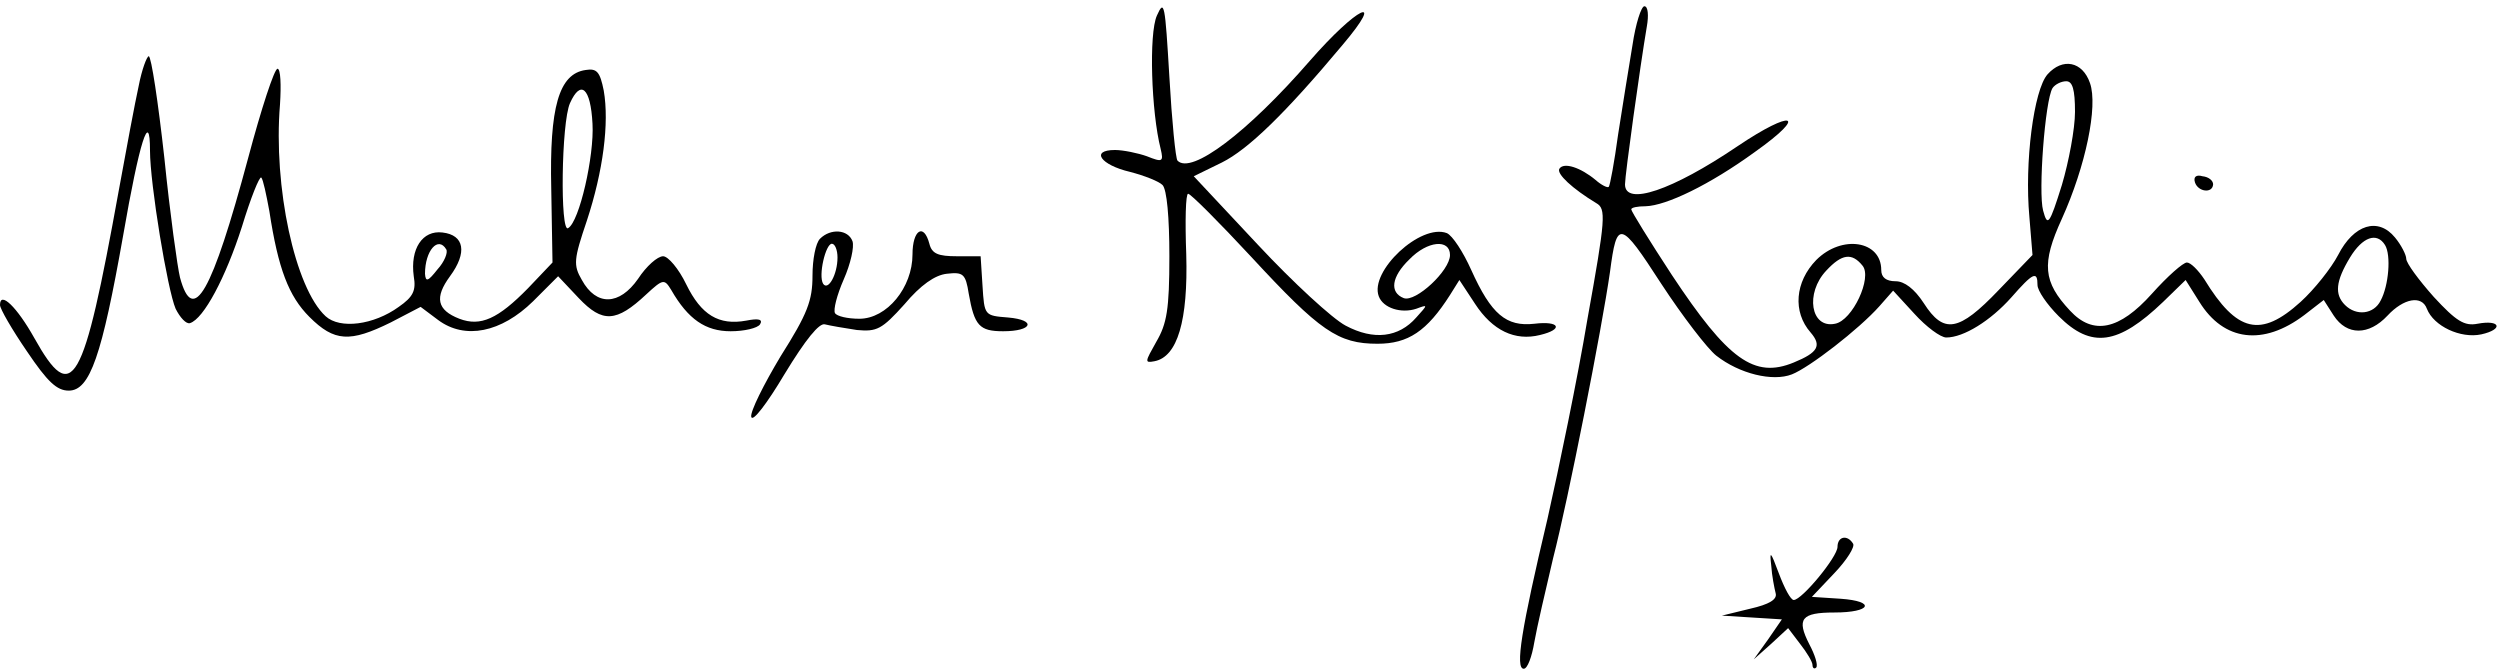
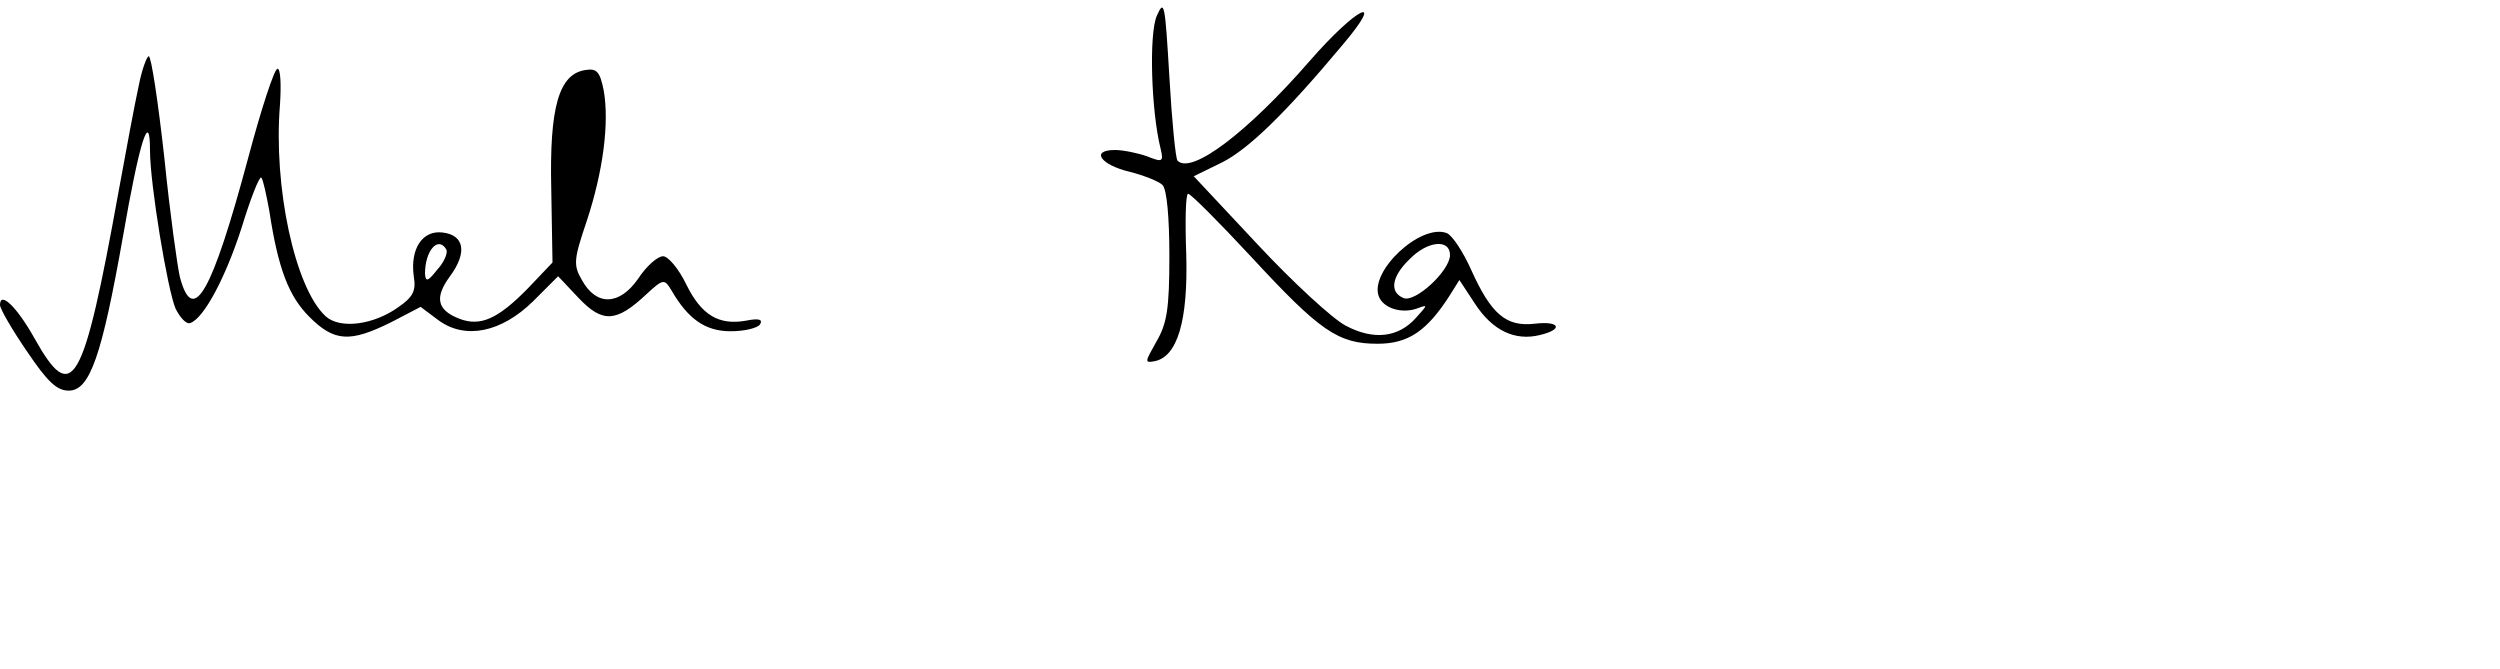
<svg xmlns="http://www.w3.org/2000/svg" version="1.0" width="400pt" height="107pt" viewBox="0 0 400 107" preserveAspectRatio="xMidYMid meet">
  <g transform="translate(0,107) scale(0.1,-0.1)" fill="#000000" stroke="none">
    <path d="M1851 1045 c-13 -29 -9 -154 6 -213 5 -21 3 -22 -22 -12 -14 5 -38 10 -51 10 -40 0 -23 -24 24 -35 23 -6 46 -15 52 -21 7 -7 11 -52 11 -114 0 -85 -4 -108 -21 -137 -18 -32 -19 -34 -3 -31 37 7 54 65 51 171 -2 53 -1 97 3 97 4 0 49 -45 101 -101 110 -119 139 -139 202 -139 49 0 79 20 116 78 l15 24 25 -38 c28 -43 64 -60 104 -50 38 9 32 23 -9 18 -45 -5 -69 15 -101 86 -13 29 -30 55 -39 59 -42 16 -124 -61 -109 -101 7 -19 36 -28 60 -20 19 7 19 7 0 -14 -28 -32 -68 -37 -113 -13 -21 11 -84 69 -140 129 l-103 110 45 22 c42 21 101 78 193 188 71 84 23 61 -52 -25 -100 -115 -190 -183 -212 -160 -3 3 -9 63 -13 134 -7 117 -8 125 -20 98z m469 -383 c0 -25 -55 -76 -74 -69 -23 9 -20 34 9 62 29 30 65 33 65 7z" />
-     <path d="M2612 998 c-6 -35 -16 -99 -23 -143 -6 -44 -13 -82 -15 -84 -2 -2 -12 3 -21 11 -24 20 -51 29 -58 18 -5 -8 21 -32 59 -55 16 -9 15 -24 -14 -185 -16 -96 -46 -240 -64 -320 -42 -177 -52 -240 -38 -240 6 0 13 19 17 43 4 23 18 83 30 134 24 93 78 367 91 458 11 84 16 83 82 -19 34 -52 74 -104 88 -115 37 -29 90 -42 121 -30 28 11 107 72 140 109 l22 25 34 -37 c19 -21 42 -38 51 -38 28 0 71 27 104 64 35 40 42 43 42 20 0 -9 15 -31 34 -50 52 -52 95 -46 167 23 l36 35 22 -35 c39 -63 102 -71 168 -21 l31 24 16 -25 c21 -32 56 -32 86 0 26 28 55 33 63 11 11 -28 54 -48 87 -41 36 8 31 24 -6 17 -21 -4 -34 4 -70 43 -24 27 -44 54 -44 61 0 6 -8 22 -18 34 -27 33 -66 21 -91 -28 -11 -21 -38 -55 -60 -75 -64 -58 -102 -49 -154 36 -10 15 -22 27 -28 27 -6 0 -31 -22 -56 -50 -52 -58 -94 -67 -131 -27 -43 46 -46 75 -13 147 38 84 58 180 45 217 -12 35 -44 41 -68 14 -22 -25 -37 -141 -29 -228 l5 -61 -54 -56 c-64 -67 -88 -71 -120 -21 -15 23 -31 35 -45 35 -15 0 -23 6 -23 18 0 47 -63 57 -104 16 -34 -35 -38 -83 -9 -116 18 -21 12 -32 -27 -48 -63 -26 -105 4 -195 140 -36 55 -65 102 -65 105 0 3 10 5 23 5 33 1 102 34 175 87 86 61 61 69 -28 9 -105 -71 -180 -96 -180 -61 0 15 24 188 35 253 3 17 2 32 -4 32 -5 0 -14 -28 -19 -62z m708 -107 c0 -27 -10 -80 -21 -117 -20 -64 -23 -67 -30 -41 -8 29 3 176 15 196 4 6 14 11 22 11 10 0 14 -13 14 -49z m496 -213 c10 -16 6 -65 -7 -89 -11 -22 -39 -25 -57 -7 -17 17 -15 38 8 76 20 33 43 41 56 20z m-836 -33 c16 -19 -16 -88 -44 -93 -39 -8 -48 49 -14 85 25 27 41 29 58 8z" />
-     <path d="M222 933 c-6 -27 -20 -102 -32 -168 -57 -315 -74 -345 -135 -236 -28 50 -55 76 -55 53 0 -6 19 -39 43 -74 33 -49 48 -63 67 -63 34 0 53 56 87 248 26 150 43 204 43 136 0 -53 28 -223 41 -253 7 -14 17 -25 23 -23 22 7 57 73 83 154 14 46 28 81 31 79 3 -3 8 -27 13 -54 14 -92 31 -136 64 -169 40 -40 65 -41 130 -9 l48 25 28 -21 c43 -32 101 -20 152 30 l40 40 33 -35 c38 -40 60 -39 108 6 27 25 29 25 40 7 27 -47 55 -66 95 -66 22 0 43 5 47 11 5 8 -2 10 -22 6 -44 -8 -72 9 -96 58 -12 25 -29 45 -37 45 -9 0 -27 -16 -40 -36 -30 -43 -67 -44 -90 -2 -14 24 -13 33 8 95 26 79 36 156 27 208 -6 30 -11 36 -29 33 -43 -6 -58 -60 -55 -190 l2 -118 -39 -41 c-48 -49 -76 -62 -110 -49 -36 14 -40 34 -15 68 28 38 23 66 -12 70 -32 4 -52 -26 -46 -70 4 -23 -1 -33 -24 -49 -40 -29 -94 -36 -117 -15 -49 45 -84 207 -73 339 2 31 1 57 -4 57 -5 0 -26 -64 -47 -143 -58 -216 -88 -269 -109 -191 -4 16 -16 102 -25 191 -10 90 -21 163 -25 163 -3 0 -11 -21 -16 -47z m726 -61 c3 -51 -21 -157 -39 -167 -13 -9 -11 169 3 200 17 38 33 25 36 -33z m-234 -201 c3 -5 -3 -20 -14 -32 -15 -19 -19 -21 -20 -7 0 37 21 61 34 39z" />
-     <path d="M3512 778 c5 -15 28 -18 29 -3 0 6 -7 12 -17 13 -10 3 -15 -1 -12 -10z" />
-     <path d="M1312 688 c-7 -7 -12 -33 -12 -59 0 -40 -8 -61 -51 -129 -27 -45 -49 -89 -47 -97 2 -9 25 21 53 68 34 56 56 83 65 80 8 -2 31 -6 51 -9 32 -3 40 1 76 41 26 31 49 47 68 49 26 3 30 0 35 -32 9 -51 17 -60 55 -60 47 0 54 18 8 22 -38 3 -38 3 -41 51 l-3 47 -38 0 c-30 0 -40 4 -44 20 -9 34 -27 22 -27 -17 0 -53 -41 -103 -85 -103 -19 0 -36 4 -39 9 -3 5 3 29 14 54 11 25 17 52 14 61 -7 19 -35 21 -52 4z m28 -30 c0 -27 -15 -54 -23 -42 -8 13 4 64 14 64 5 0 9 -10 9 -22z" />
-     <path d="M2940 195 c0 -16 -57 -85 -70 -85 -5 0 -15 19 -24 43 -13 35 -15 37 -12 12 1 -16 5 -36 7 -44 3 -10 -10 -18 -41 -25 l-45 -11 48 -3 48 -3 -22 -32 -23 -32 28 25 27 25 19 -25 c11 -14 20 -29 20 -34 0 -5 3 -7 6 -4 3 4 -2 20 -11 37 -21 41 -13 51 40 51 59 0 67 18 10 22 l-46 3 36 38 c20 21 33 42 30 47 -9 15 -25 12 -25 -5z" />
+     <path d="M222 933 c-6 -27 -20 -102 -32 -168 -57 -315 -74 -345 -135 -236 -28 50 -55 76 -55 53 0 -6 19 -39 43 -74 33 -49 48 -63 67 -63 34 0 53 56 87 248 26 150 43 204 43 136 0 -53 28 -223 41 -253 7 -14 17 -25 23 -23 22 7 57 73 83 154 14 46 28 81 31 79 3 -3 8 -27 13 -54 14 -92 31 -136 64 -169 40 -40 65 -41 130 -9 l48 25 28 -21 c43 -32 101 -20 152 30 l40 40 33 -35 c38 -40 60 -39 108 6 27 25 29 25 40 7 27 -47 55 -66 95 -66 22 0 43 5 47 11 5 8 -2 10 -22 6 -44 -8 -72 9 -96 58 -12 25 -29 45 -37 45 -9 0 -27 -16 -40 -36 -30 -43 -67 -44 -90 -2 -14 24 -13 33 8 95 26 79 36 156 27 208 -6 30 -11 36 -29 33 -43 -6 -58 -60 -55 -190 l2 -118 -39 -41 c-48 -49 -76 -62 -110 -49 -36 14 -40 34 -15 68 28 38 23 66 -12 70 -32 4 -52 -26 -46 -70 4 -23 -1 -33 -24 -49 -40 -29 -94 -36 -117 -15 -49 45 -84 207 -73 339 2 31 1 57 -4 57 -5 0 -26 -64 -47 -143 -58 -216 -88 -269 -109 -191 -4 16 -16 102 -25 191 -10 90 -21 163 -25 163 -3 0 -11 -21 -16 -47z m726 -61 z m-234 -201 c3 -5 -3 -20 -14 -32 -15 -19 -19 -21 -20 -7 0 37 21 61 34 39z" />
  </g>
</svg>